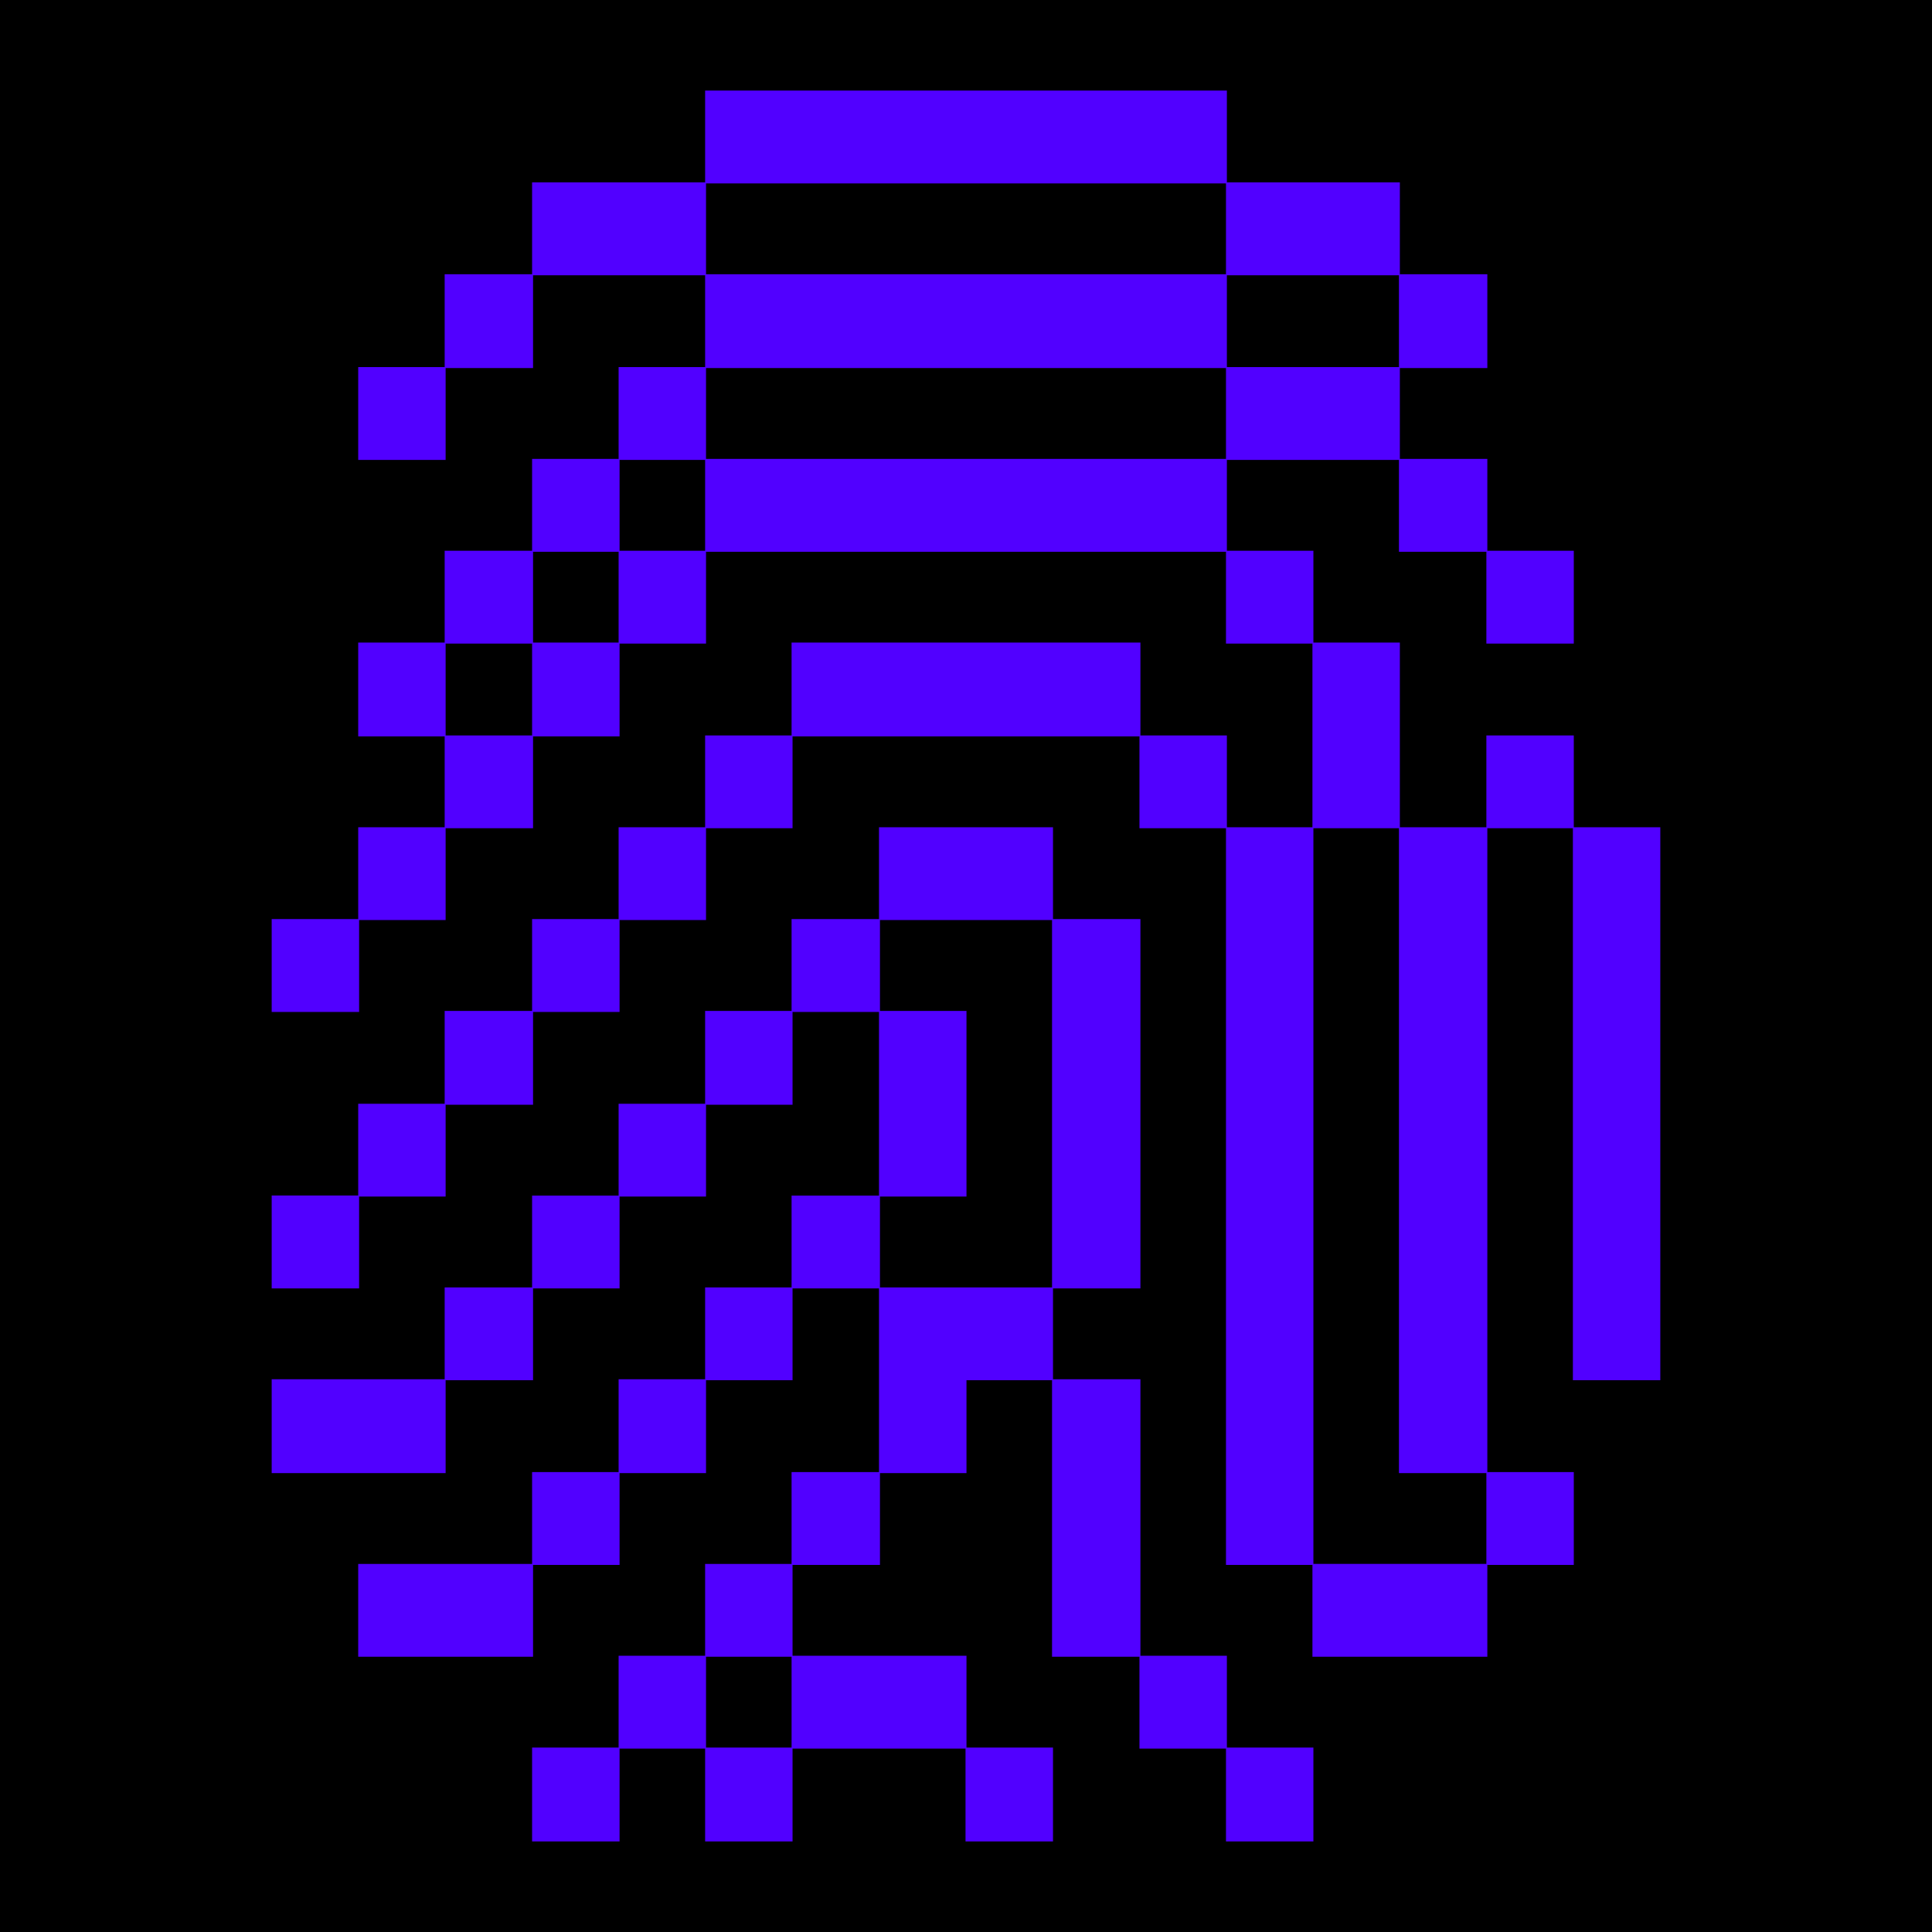
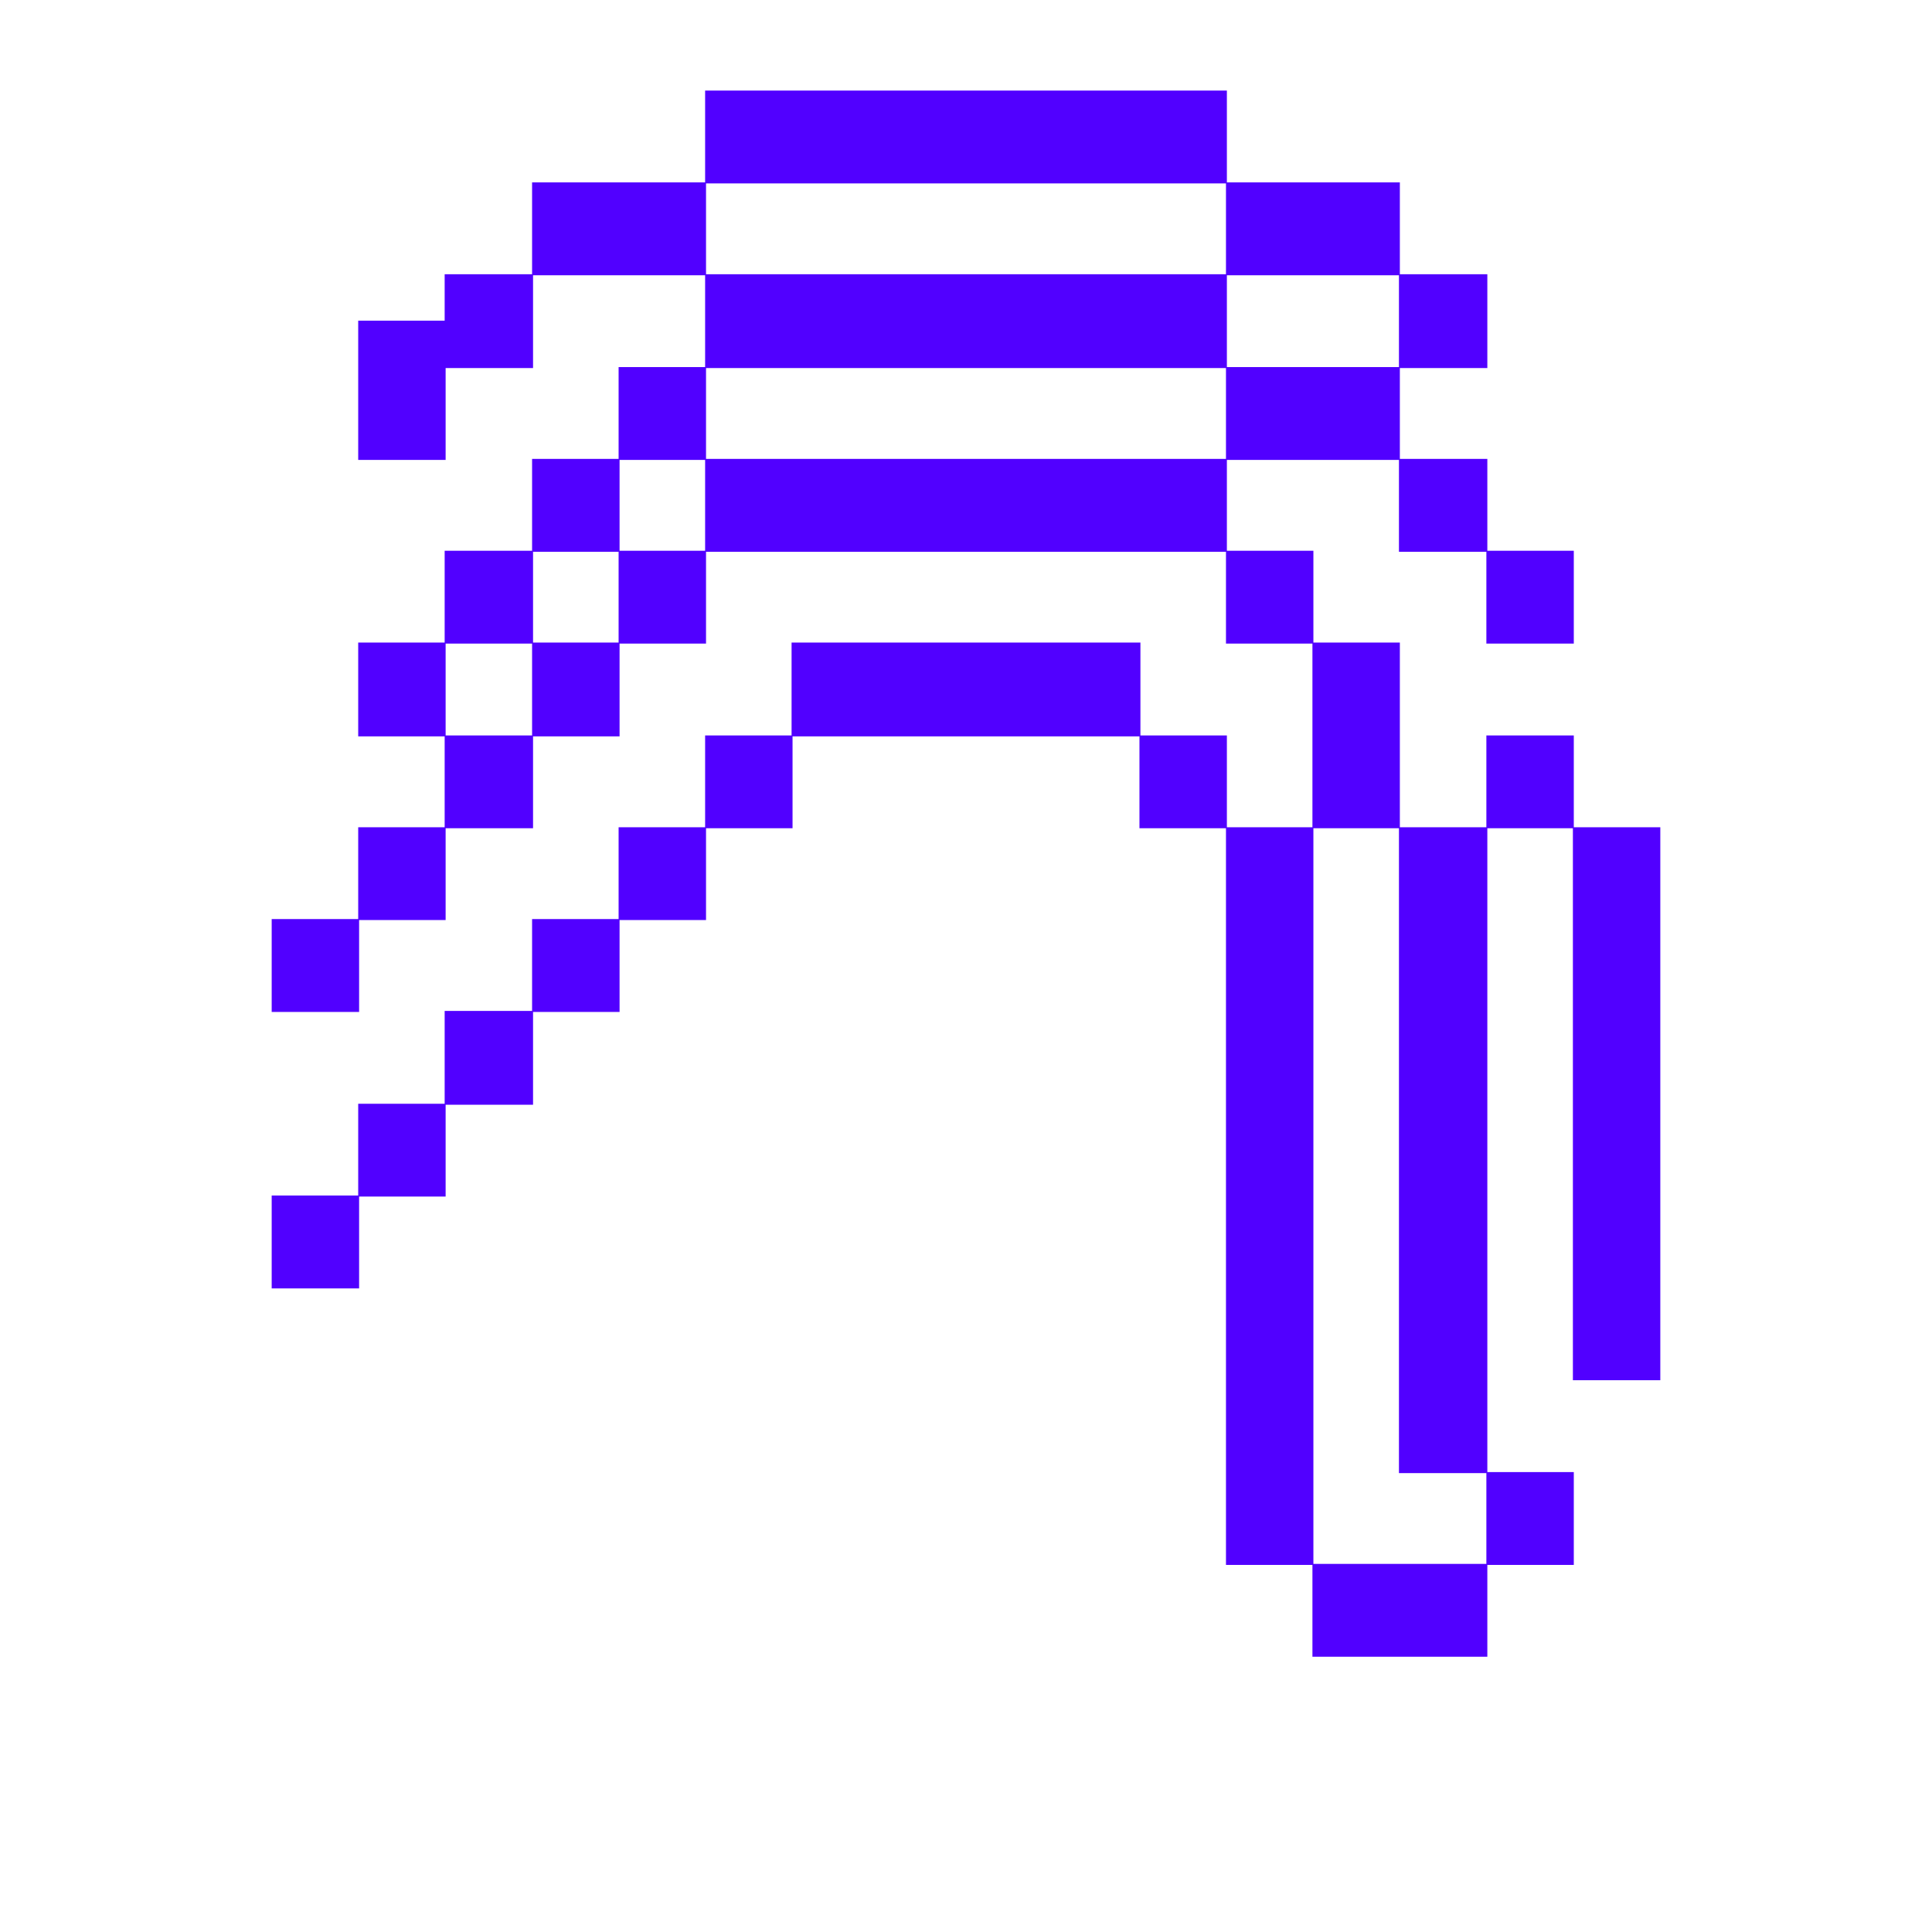
<svg xmlns="http://www.w3.org/2000/svg" width="32" height="32" viewBox="0 0 32 32" fill="none">
-   <rect width="32" height="32" fill="black" />
  <g clip-path="url(#clip0)">
-     <path d="M11.679 2.26V3.021H10.246H8.813V3.782V4.542H8.089H7.365V5.311V6.08H6.649H5.933V6.849V7.618H6.657H7.381V6.857V6.096H8.105H8.829V5.328V4.559H10.254H11.679V5.319V6.08H10.962H10.246V6.84V7.601H9.53H8.813V8.361V9.122H8.089H7.365V9.882V10.643H6.649H5.933V11.42V12.197H6.649H7.365V12.95V13.702H6.649H5.933V14.462V15.223H5.216H4.5V15.992V16.761H5.224H5.948V16V15.239H6.665H7.381V14.479V13.718H8.105H8.829V12.958V12.197H9.546H10.262V11.428V10.66H10.978H11.694V9.899V9.139H16H20.306V9.899V10.66H21.022H21.738V12.181V13.702H21.03H20.321V12.941V12.181H19.605H18.889V11.412V10.643H16H13.111V11.412V12.181H12.395H11.679V12.941V13.702H10.962H10.246V14.462V15.223H9.53H8.813V15.983V16.744H8.089H7.365V17.513V18.282H6.649H5.933V19.042V19.802H5.216H4.5V20.571V21.34H5.224H5.948V20.58V19.819H6.665H7.381V19.059V18.298H8.105H8.829V17.529V16.761H9.546H10.262V16V15.239H10.978H11.694V14.479V13.718H12.411H13.127V12.958V12.197H16H18.873V12.958V13.718H19.589H20.306V19.819V25.92H21.022H21.738V26.681V27.441H23.186H24.635V26.681V25.92H25.351H26.067V25.151V24.382H25.351H24.635V19.05V13.718H25.343H26.052V18.29V22.861H26.776H27.5V18.282V13.702H26.784H26.067V12.941V12.181H25.343H24.619V12.941V13.702H23.903H23.186V12.172V10.643H22.47H21.754V9.882V9.122H21.038H20.321V8.37V7.618H21.746H23.171V8.378V9.139H23.895H24.619V9.899V10.66H25.343H26.067V9.891V9.122H25.351H24.635V8.361V7.601H23.911H23.186V6.849V6.096H23.911H24.635V5.319V4.542H23.911H23.186V3.782V3.021H21.754H20.321V2.26V1.5H16H11.679V2.26ZM20.306 3.79V4.542H16H11.694V3.79V3.038H16H20.306V3.79ZM23.171 5.319V6.08H21.746H20.321V5.319V4.559H21.746H23.171V5.319ZM20.306 6.849V7.601H16H11.694V6.849V6.096H16H20.306V6.849ZM11.679 8.37V9.122H10.97H10.262V8.37V7.618H10.97H11.679V8.37ZM10.246 9.891V10.643H9.538H8.829V9.891V9.139H9.538H10.246V9.891ZM8.813 11.42V12.181H8.097H7.381V11.42V10.66H8.097H8.813V11.42ZM23.171 19.059V24.399H23.895H24.619V25.151V25.903H23.186H21.754V19.811V13.718H22.462H23.171V19.059Z" fill="#5100FF" />
-     <path d="M14.559 14.462V15.223H13.835H13.111V15.983V16.744H12.395H11.679V17.513V18.282H10.962H10.246V19.042V19.803H9.53H8.813V20.563V21.324H8.089H7.365V22.084V22.845H5.933H4.5V23.622V24.399H5.94H7.381V23.63V22.861H8.105H8.829V22.101V21.34H9.546H10.262V20.58V19.819H10.978H11.694V19.059V18.298H12.411H13.127V17.529V16.761H13.843H14.559V18.282V19.803H13.835H13.111V20.563V21.324H12.395H11.679V22.084V22.845H10.962H10.246V23.613V24.382H9.53H8.813V25.143V25.904H7.373H5.933V26.672V27.441H7.381H8.829V26.681V25.92H9.546H10.262V25.16V24.399H10.978H11.694V23.63V22.861H12.411H13.127V22.101V21.34H13.843H14.559V22.861V24.382H13.835H13.111V25.143V25.904H12.395H11.679V26.664V27.424H10.962H10.246V28.185V28.945H9.53H8.813V29.723V30.5H9.538H10.262V29.731V28.962H10.97H11.679V29.731V30.5H12.403H13.127V29.731V28.962H14.559H15.992V29.731V30.5H16.716H17.441V29.723V28.945H16.724H16.008V28.185V27.424H14.567H13.127V26.672V25.92H13.851H14.575V25.16V24.399H15.292H16.008V23.63V22.861H16.716H17.425V25.151V27.441H18.149H18.873V28.202V28.962H19.589H20.306V29.731V30.5H21.03H21.754V29.723V28.945H21.038H20.321V28.185V27.424H19.605H18.889V25.135V22.845H18.165H17.441V22.093V21.34H18.165H18.889V18.282V15.223H18.165H17.441V14.462V13.702H16H14.559V14.462ZM17.425 18.282V21.324H16H14.575V20.572V19.819H15.292H16.008V18.282V16.744H15.292H14.575V15.992V15.239H16H17.425V18.282ZM13.111 28.193V28.945H12.403H11.694V28.193V27.441H12.403H13.111V28.193Z" fill="#5100FF" />
+     <path d="M11.679 2.26V3.021H10.246H8.813V3.782V4.542H8.089H7.365V5.311H6.649H5.933V6.849V7.618H6.657H7.381V6.857V6.096H8.105H8.829V5.328V4.559H10.254H11.679V5.319V6.08H10.962H10.246V6.84V7.601H9.53H8.813V8.361V9.122H8.089H7.365V9.882V10.643H6.649H5.933V11.42V12.197H6.649H7.365V12.95V13.702H6.649H5.933V14.462V15.223H5.216H4.5V15.992V16.761H5.224H5.948V16V15.239H6.665H7.381V14.479V13.718H8.105H8.829V12.958V12.197H9.546H10.262V11.428V10.66H10.978H11.694V9.899V9.139H16H20.306V9.899V10.66H21.022H21.738V12.181V13.702H21.03H20.321V12.941V12.181H19.605H18.889V11.412V10.643H16H13.111V11.412V12.181H12.395H11.679V12.941V13.702H10.962H10.246V14.462V15.223H9.53H8.813V15.983V16.744H8.089H7.365V17.513V18.282H6.649H5.933V19.042V19.802H5.216H4.5V20.571V21.34H5.224H5.948V20.58V19.819H6.665H7.381V19.059V18.298H8.105H8.829V17.529V16.761H9.546H10.262V16V15.239H10.978H11.694V14.479V13.718H12.411H13.127V12.958V12.197H16H18.873V12.958V13.718H19.589H20.306V19.819V25.92H21.022H21.738V26.681V27.441H23.186H24.635V26.681V25.92H25.351H26.067V25.151V24.382H25.351H24.635V19.05V13.718H25.343H26.052V18.29V22.861H26.776H27.5V18.282V13.702H26.784H26.067V12.941V12.181H25.343H24.619V12.941V13.702H23.903H23.186V12.172V10.643H22.47H21.754V9.882V9.122H21.038H20.321V8.37V7.618H21.746H23.171V8.378V9.139H23.895H24.619V9.899V10.66H25.343H26.067V9.891V9.122H25.351H24.635V8.361V7.601H23.911H23.186V6.849V6.096H23.911H24.635V5.319V4.542H23.911H23.186V3.782V3.021H21.754H20.321V2.26V1.5H16H11.679V2.26ZM20.306 3.79V4.542H16H11.694V3.79V3.038H16H20.306V3.79ZM23.171 5.319V6.08H21.746H20.321V5.319V4.559H21.746H23.171V5.319ZM20.306 6.849V7.601H16H11.694V6.849V6.096H16H20.306V6.849ZM11.679 8.37V9.122H10.97H10.262V8.37V7.618H10.97H11.679V8.37ZM10.246 9.891V10.643H9.538H8.829V9.891V9.139H9.538H10.246V9.891ZM8.813 11.42V12.181H8.097H7.381V11.42V10.66H8.097H8.813V11.42ZM23.171 19.059V24.399H23.895H24.619V25.151V25.903H23.186H21.754V19.811V13.718H22.462H23.171V19.059Z" fill="#5100FF" />
  </g>
  <defs>
    <clipPath id="clip0">
      <rect width="23" height="29" fill="white" transform="translate(4.5 1.5)" />
    </clipPath>
  </defs>
</svg>